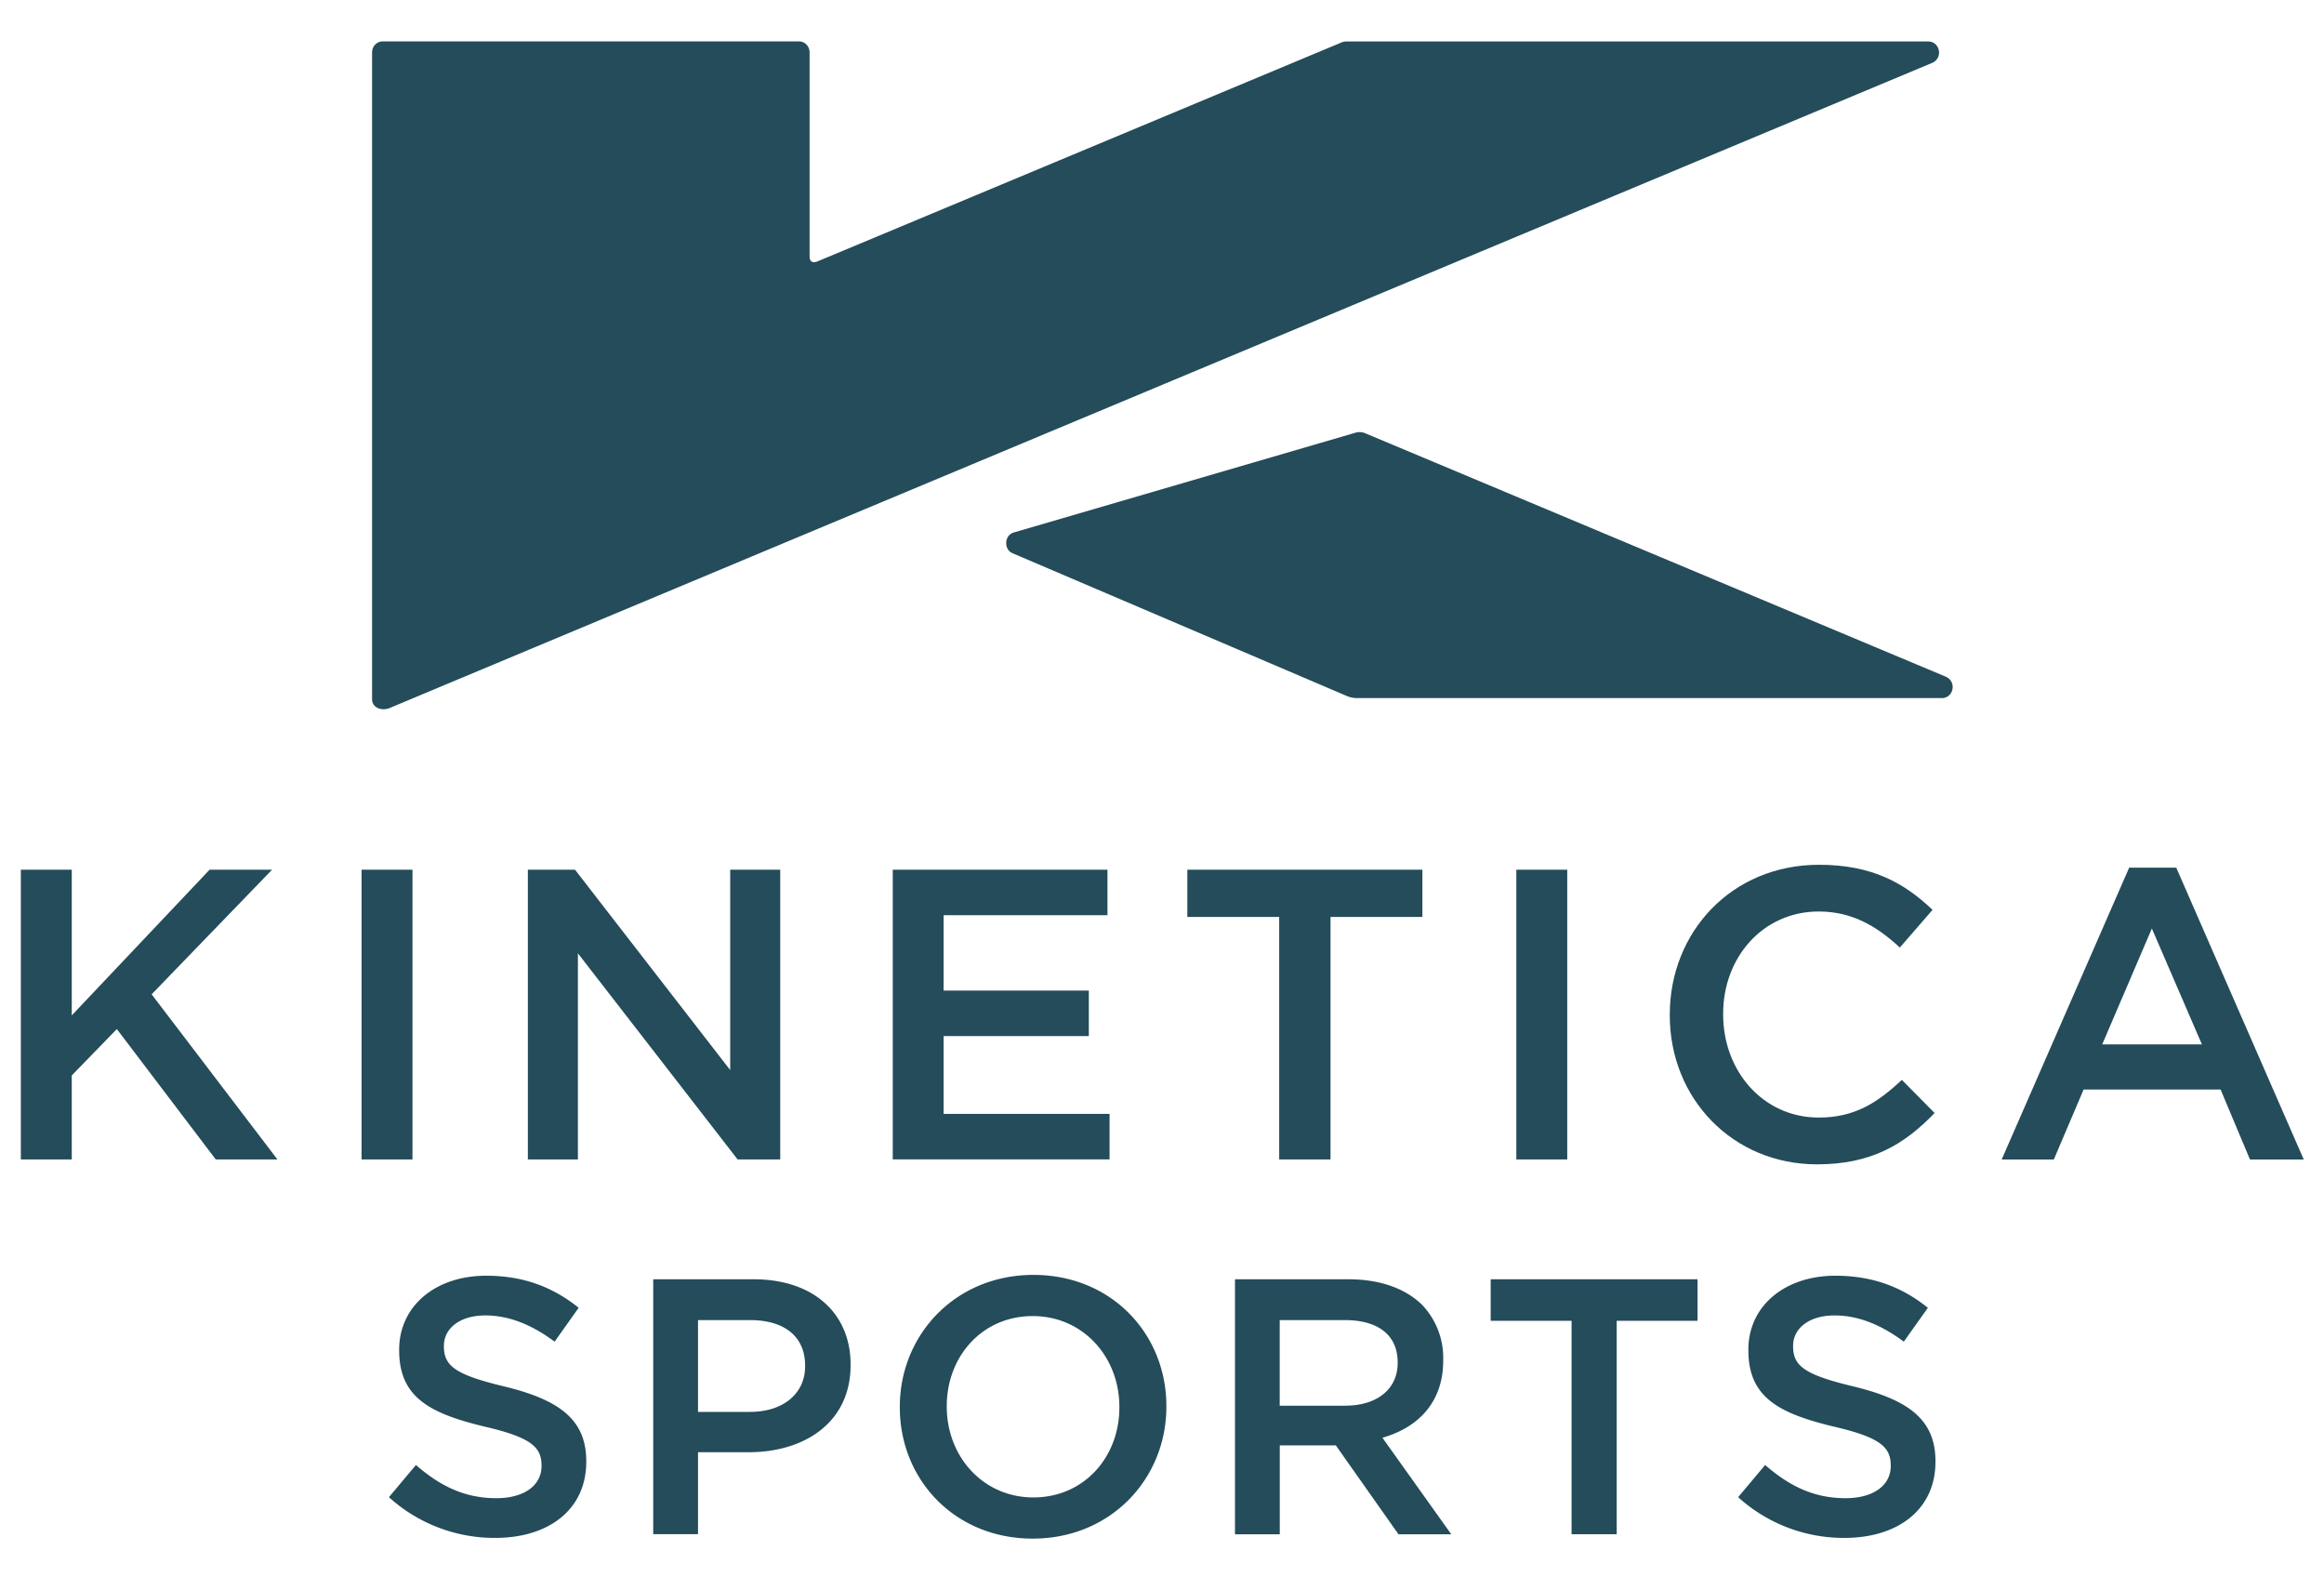
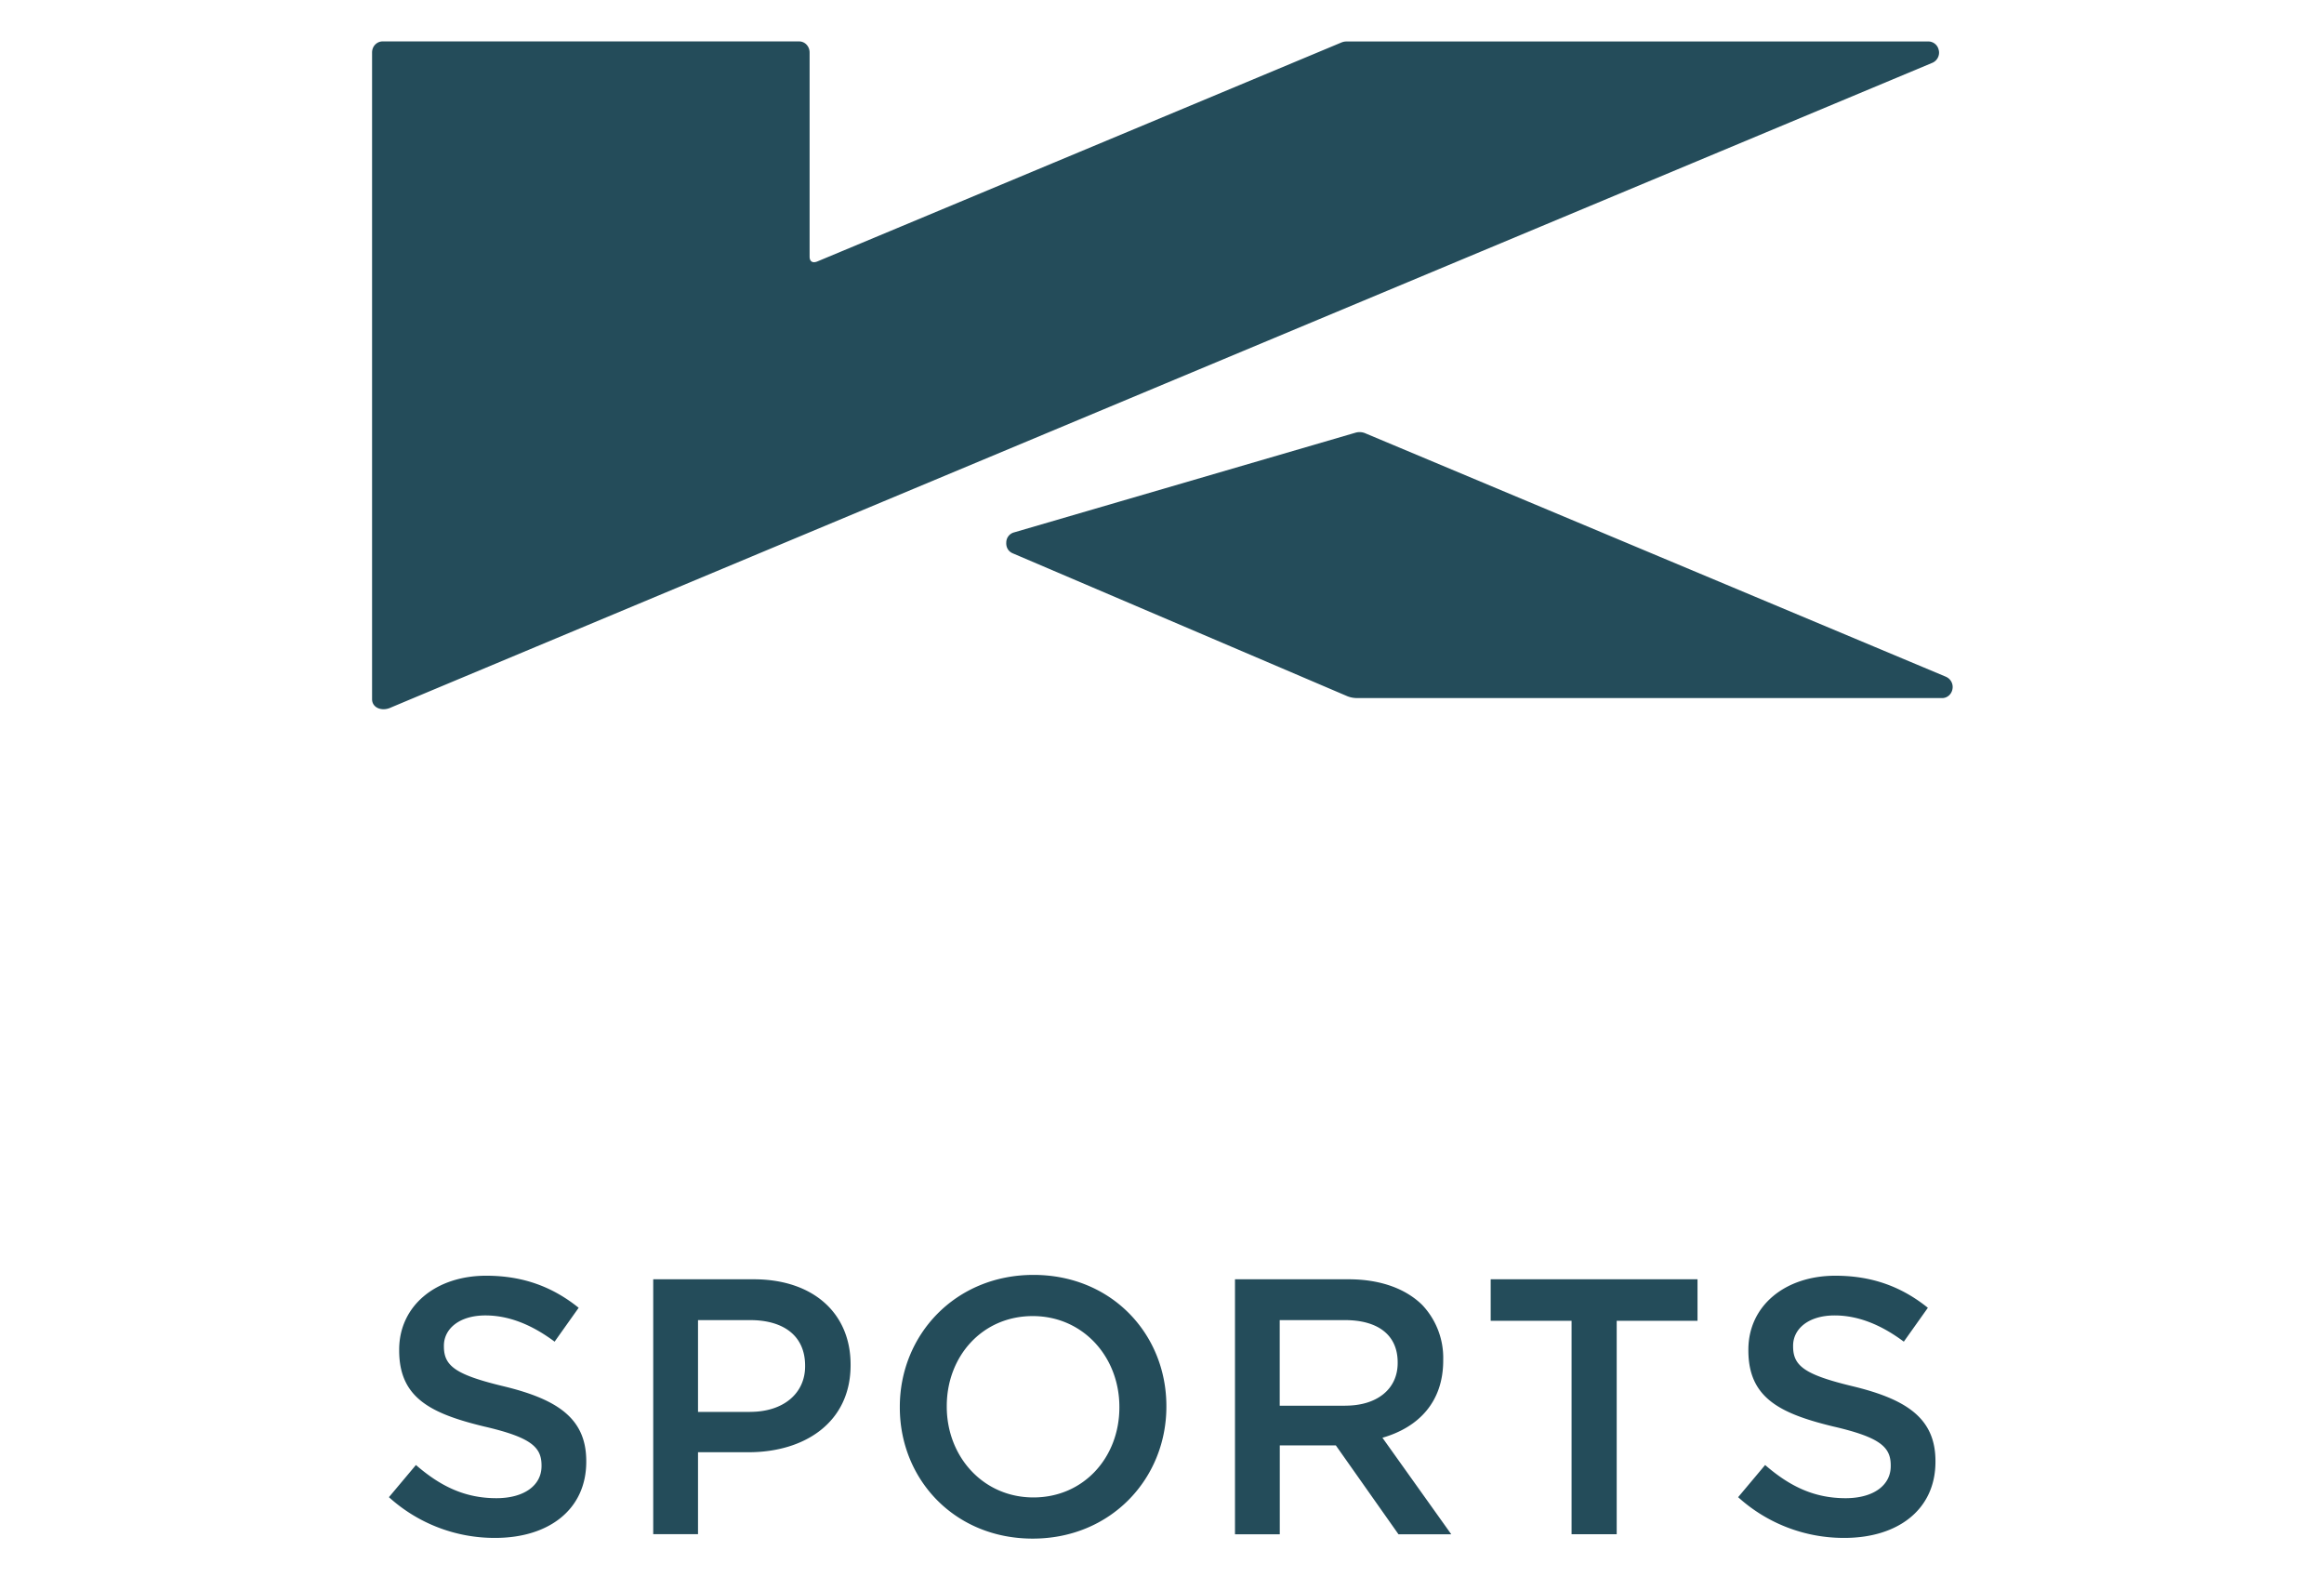
<svg xmlns="http://www.w3.org/2000/svg" class="logo" viewBox="85 140 398 270">
  <g fill="#244C5A">
    <path d="M417.03 148.64a1.82 1.82 0 0 0-1.76-1.54h-99.56c-.41 0-.67.04-1.09.22 0 0-89.13 37.24-89.66 37.45-.83.33-1.31-.03-1.31-.83v-34.96c0-1.04-.8-1.89-1.79-1.89h-71.34c-.48 0-.93.2-1.27.55s-.53.83-.53 1.34v110.73c0 1.48 1.67 2.12 3.15 1.46s264.07-110.42 264.07-110.42a1.9 1.9 0 0 0 1.1-2.11ZM418.26 255.87l-99.36-41.65a2.5 2.5 0 0 0-1.75-.14l-58.51 17.08a1.8 1.8 0 0 0-1.31 1.72c-.05.81.33 1.53 1.12 1.86l57.29 24.46c.55.22 1.09.32 1.77.32h100.1c.86 0 1.6-.64 1.76-1.53a1.9 1.9 0 0 0-1.1-2.11Z" />
  </g>
  <g fill="#244C5A">
-     <path d="M88.57 288.91h8.72v24.94l23.6-24.94h10.7l-20.62 21.33 21.54 28.27h-10.56l-16.94-22.32-7.72 7.94v14.38h-8.72v-49.6ZM146.92 288.91h8.72v49.6h-8.72v-49.6ZM175.4 288.91h8.08l26.57 34.3v-34.3h8.57v49.6h-7.3l-27.35-35.29v35.29h-8.57v-49.6ZM237.88 288.91h36.78v7.79H246.6v12.9h24.87v7.79H246.6v13.32h28.42v7.79h-37.13v-49.6ZM304.07 296.99h-15.73v-8.08h40.25v8.08h-15.73v41.52h-8.79v-41.52ZM344.68 288.91h8.72v49.6h-8.72v-49.6ZM370.96 313.85v-.14c0-14.1 10.56-25.65 25.58-25.65 9.14 0 14.67 3.19 19.42 7.72l-5.6 6.45c-3.97-3.68-8.22-6.17-13.89-6.17-9.5 0-16.37 7.79-16.37 17.5v.14c0 9.71 6.87 17.64 16.37 17.64 6.09 0 9.99-2.48 14.24-6.45l5.6 5.67c-5.17 5.39-10.84 8.79-20.12 8.79-14.46 0-25.23-11.27-25.23-25.51ZM449.62 288.56h8.08l21.83 49.96h-9.21l-5.03-11.98h-23.46l-5.1 11.98h-8.93l21.83-49.96Zm12.47 30.25-8.57-19.84-8.5 19.84h17.08Z" />
-   </g>
+     </g>
  <g fill="#244C5A">
    <path d="m151.62 396.32 4.61-5.49c4.18 3.62 8.36 5.68 13.78 5.68 4.74 0 7.73-2.18 7.73-5.49v-.12c0-3.12-1.75-4.8-9.85-6.67-9.29-2.25-14.53-4.99-14.53-13.03v-.12c0-7.48 6.24-12.66 14.9-12.66 6.36 0 11.41 1.93 15.84 5.49l-4.12 5.8c-3.93-2.93-7.86-4.49-11.85-4.49-4.49 0-7.11 2.31-7.11 5.18v.12c0 3.37 2 4.86 10.35 6.86 9.23 2.25 14.03 5.55 14.03 12.78v.12c0 8.17-6.42 13.03-15.59 13.03a26.93 26.93 0 0 1-18.21-6.98ZM196.87 359.03h17.21c10.17 0 16.59 5.8 16.59 14.59v.12c0 9.79-7.86 14.9-17.46 14.9h-8.67v14.03h-7.67v-43.65Zm16.59 22.7c5.8 0 9.42-3.24 9.42-7.79v-.12c0-5.11-3.68-7.8-9.42-7.8h-8.92v15.72h8.92ZM239.1 380.98v-.12c0-12.29 9.48-22.58 22.89-22.58s22.76 10.17 22.76 22.45v.12c0 12.29-9.48 22.58-22.89 22.58s-22.76-10.17-22.76-22.45Zm37.6 0v-.12c0-8.48-6.17-15.53-14.84-15.53s-14.72 6.92-14.72 15.4v.12c0 8.48 6.17 15.53 14.84 15.53s14.72-6.92 14.72-15.4ZM296.48 359.03h19.46c5.49 0 9.79 1.62 12.6 4.37a13.18 13.18 0 0 1 3.62 9.42v.12c0 7.17-4.3 11.47-10.41 13.22l11.79 16.53h-9.04l-10.73-15.22h-9.6v15.22h-7.67v-43.65Zm18.9 21.64c5.49 0 8.98-2.87 8.98-7.3v-.12c0-4.68-3.37-7.23-9.04-7.23h-11.16v14.66h11.23ZM354.13 366.14h-13.84v-7.11h35.42v7.11h-13.84v36.54h-7.73v-36.54ZM382.68 396.32l4.61-5.49c4.18 3.62 8.36 5.68 13.78 5.68 4.74 0 7.73-2.18 7.73-5.49v-.12c0-3.12-1.75-4.8-9.85-6.67-9.29-2.25-14.53-4.99-14.53-13.03v-.12c0-7.48 6.24-12.66 14.9-12.66 6.36 0 11.41 1.93 15.84 5.49l-4.12 5.8c-3.93-2.93-7.86-4.49-11.85-4.49-4.49 0-7.11 2.31-7.11 5.18v.12c0 3.37 2 4.86 10.35 6.86 9.23 2.25 14.03 5.55 14.03 12.78v.12c0 8.17-6.42 13.03-15.59 13.03a26.93 26.93 0 0 1-18.21-6.98Z" />
  </g>
</svg>